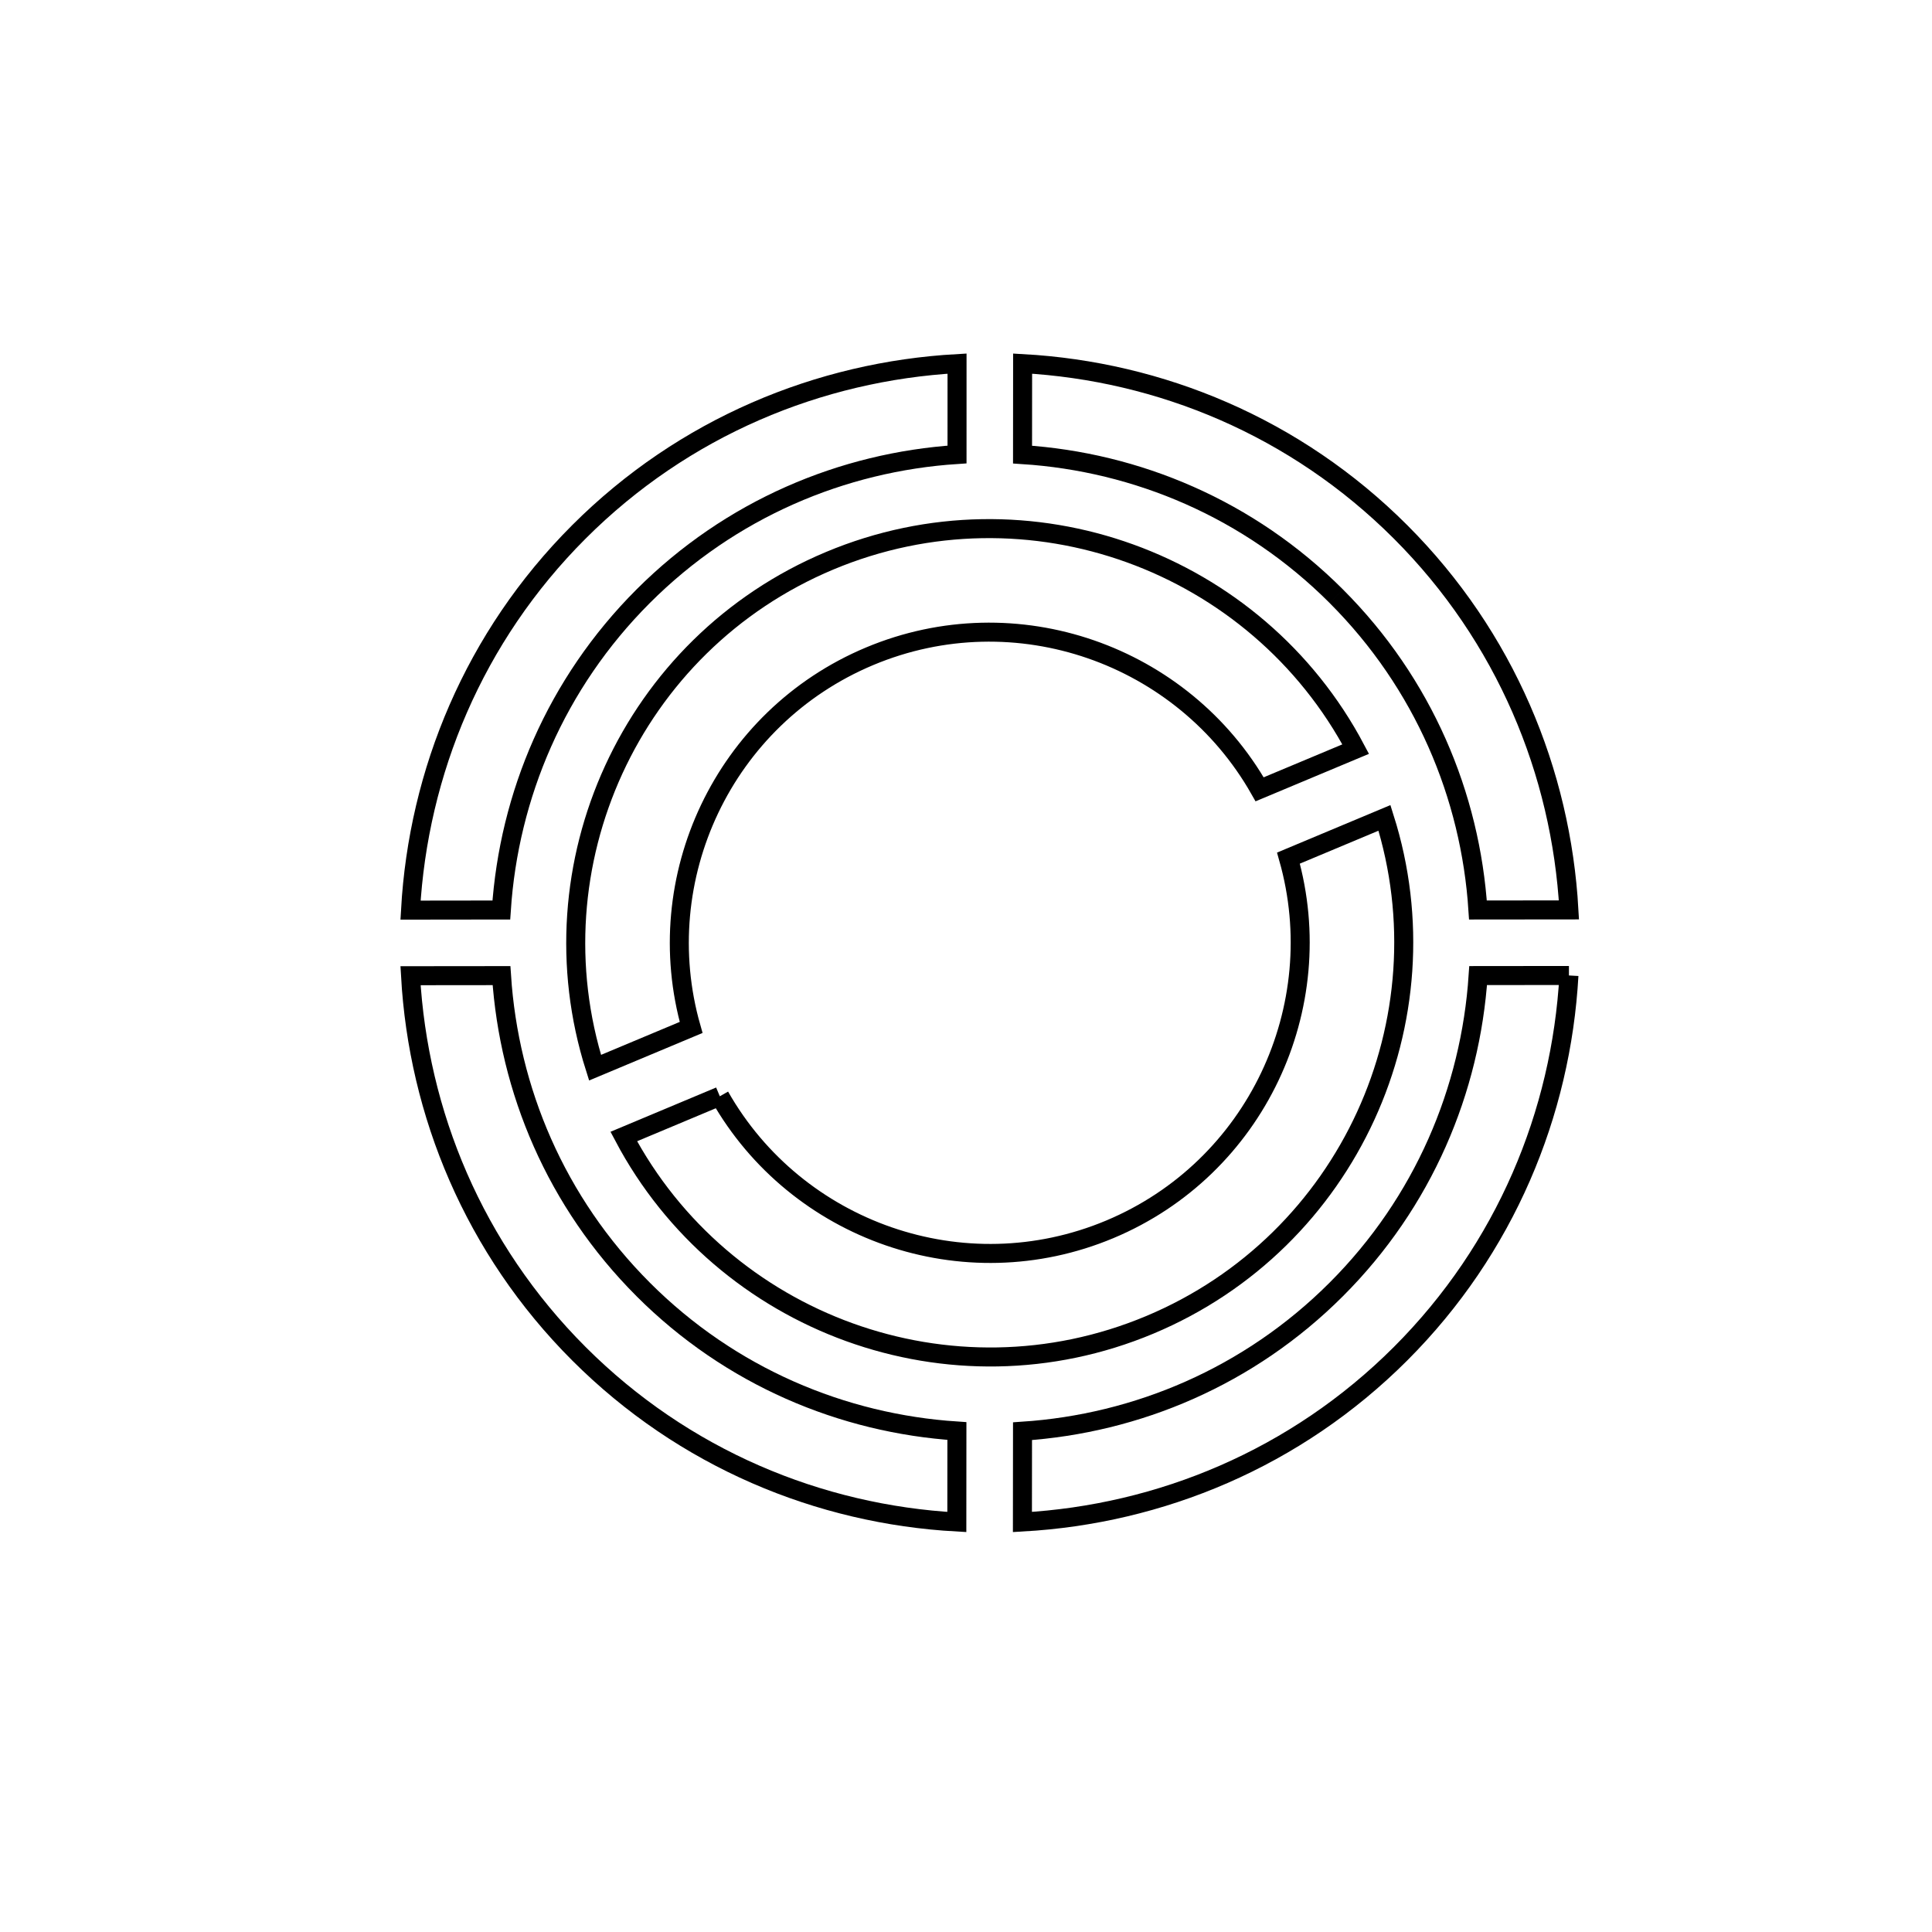
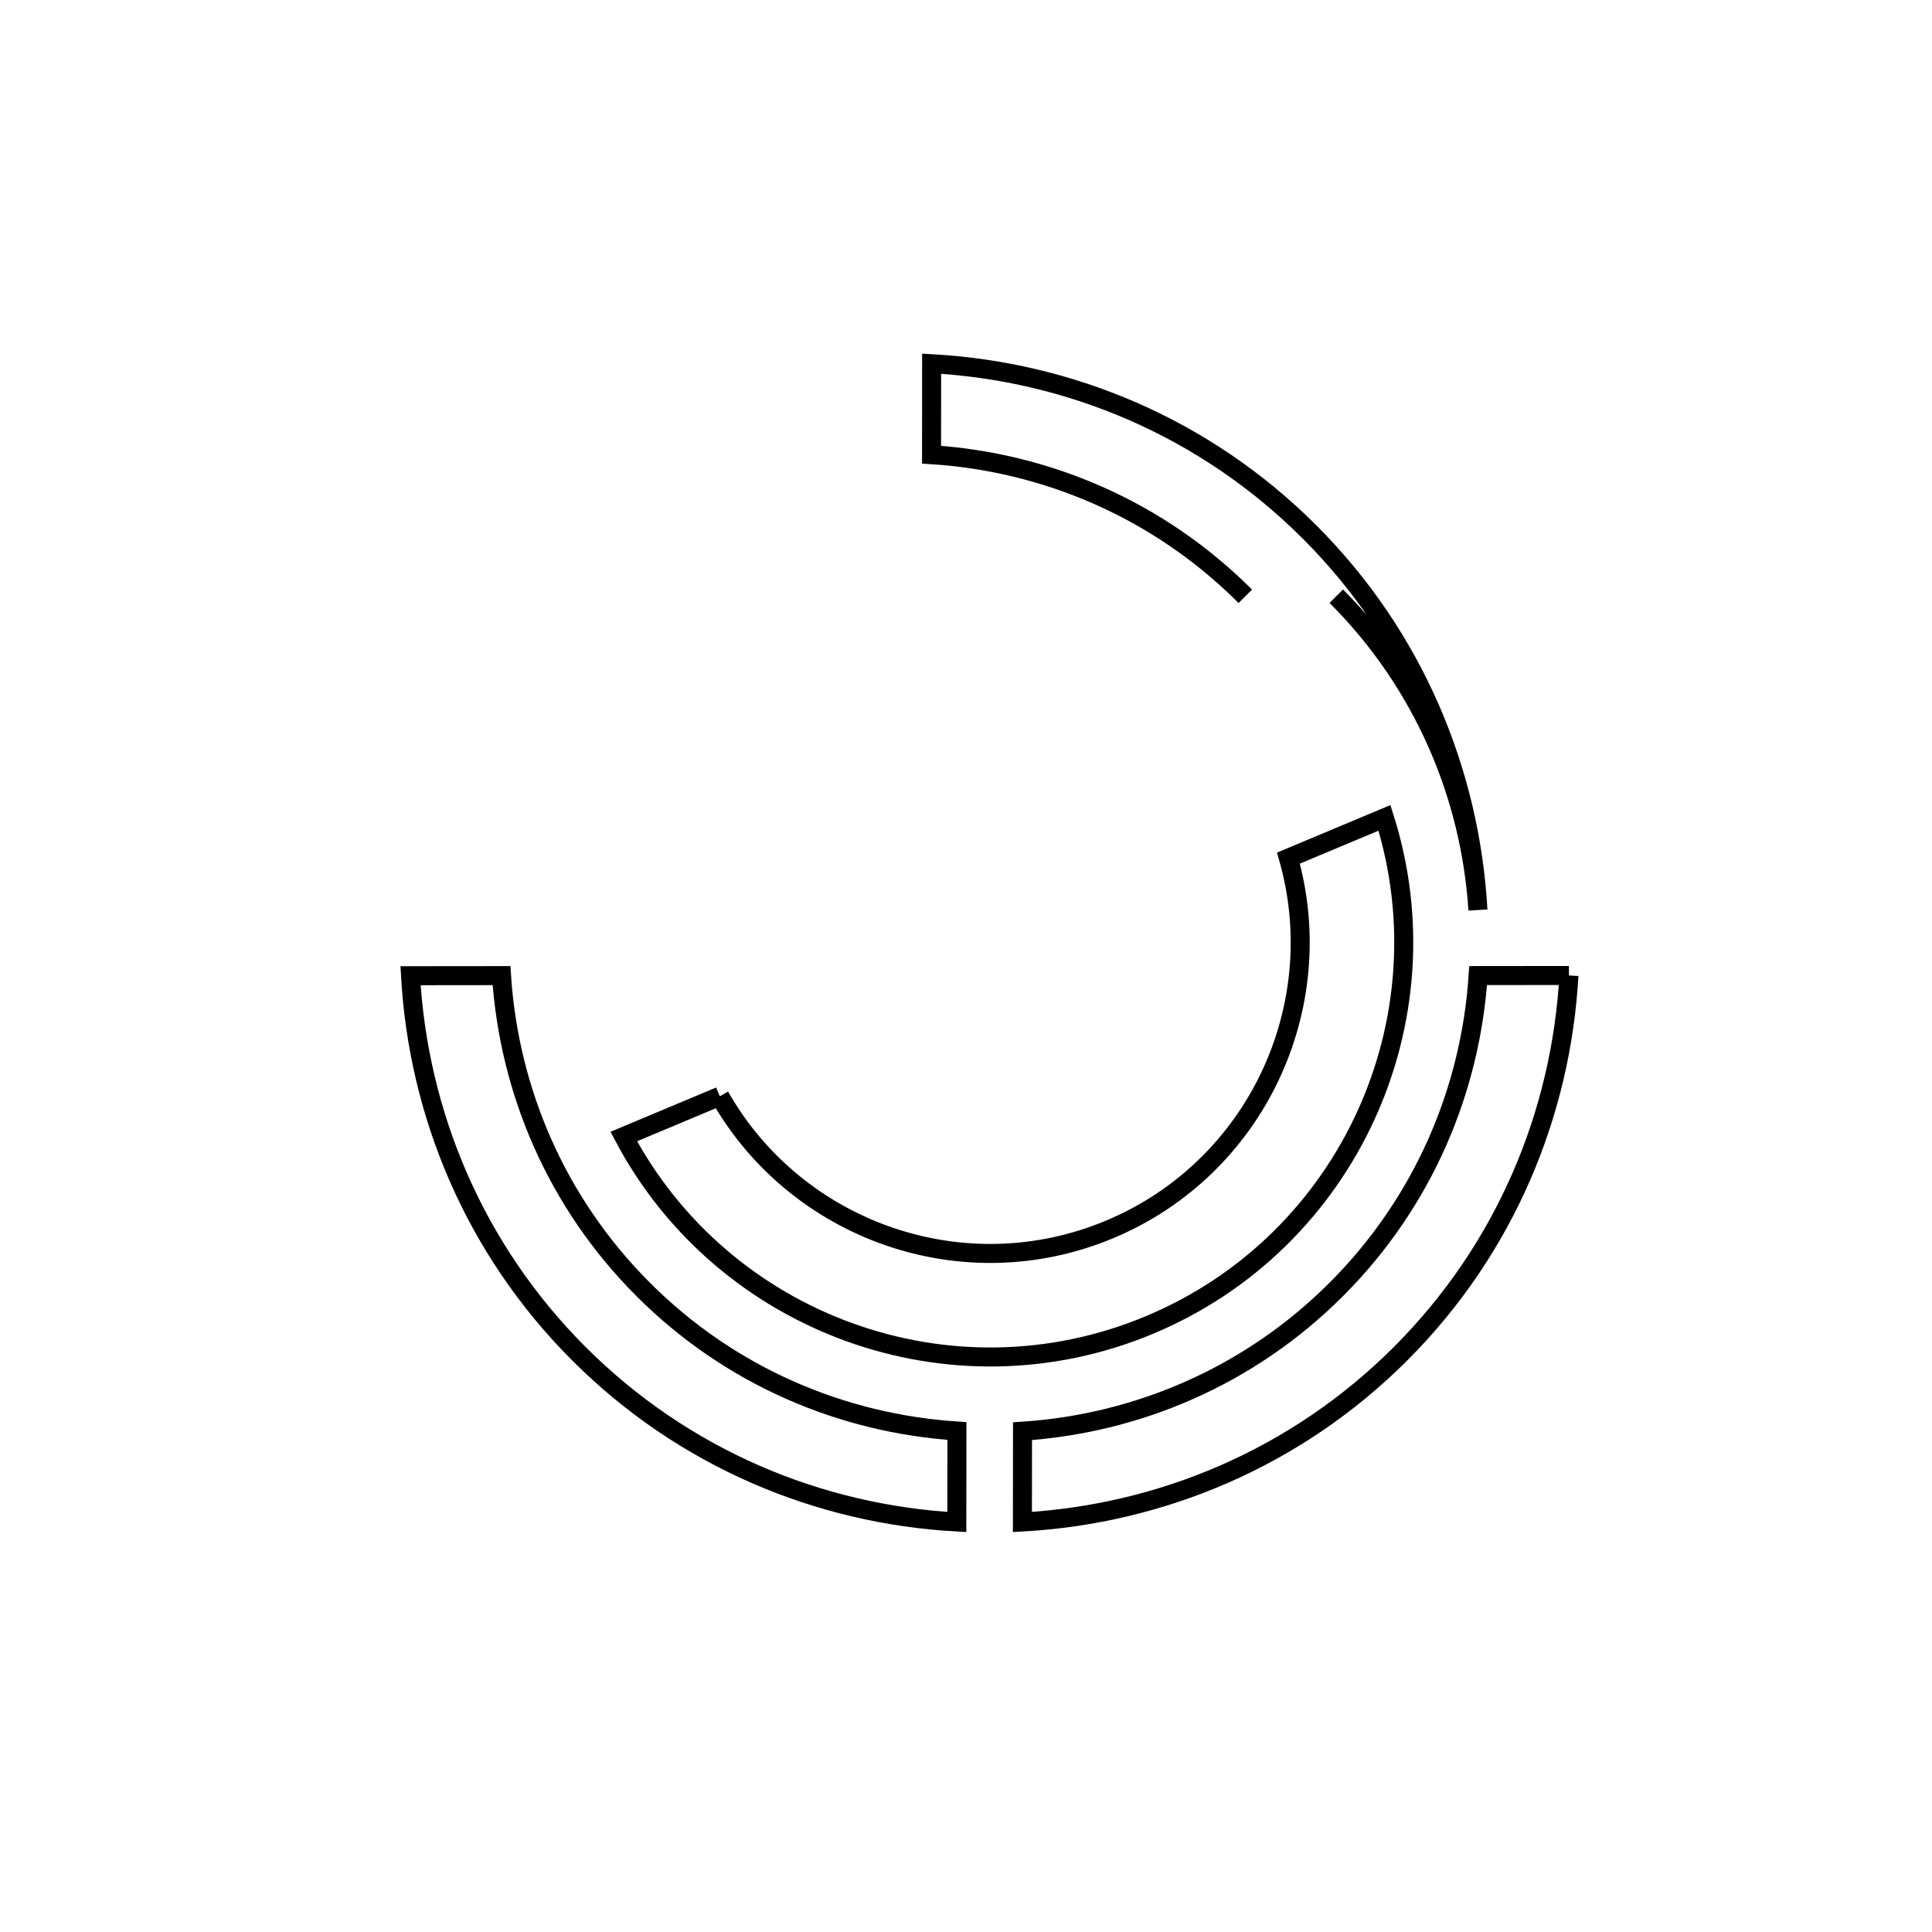
<svg xmlns="http://www.w3.org/2000/svg" width="800px" height="800px" version="1.1" viewBox="144 144 512 512">
  <g fill="none" stroke="#000000" stroke-miterlimit="10">
    <path transform="matrix(5.038 0 0 5.038 148.09 148.09)" d="m37.052 56.855-5.052 2.117c5.209 9.85 17.2 14.292 27.668 9.907 10.468-4.384 15.713-16.047 12.347-26.668l-5.051 2.116c2.225 7.839-1.705 16.306-9.4 19.528-7.694 3.224-16.486 0.086-20.512-7" />
-     <path transform="matrix(5.038 0 0 5.038 148.09 148.09)" d="m42.831 28.685c-10.468 4.385-15.713 16.047-12.342 26.666l5.054-2.117c-2.232-7.836 1.698-16.303 9.393-19.526 7.695-3.223 16.486-0.085 20.512 7l5.052-2.115c-5.21-9.851-17.199-14.293-27.669-9.908" />
-     <path transform="matrix(5.038 0 0 5.038 148.09 148.09)" d="m69.48 30.551c4.586 4.587 7.061 10.489 7.451 16.505l4.786-0.005c-0.407-7.232-3.336-14.362-8.855-19.882-5.519-5.52-12.643-8.454-19.882-8.854l-0.004 4.786c6.015 0.388 11.919 2.863 16.504 7.449" />
+     <path transform="matrix(5.038 0 0 5.038 148.09 148.09)" d="m69.48 30.551c4.586 4.587 7.061 10.489 7.451 16.505c-0.407-7.232-3.336-14.362-8.855-19.882-5.519-5.52-12.643-8.454-19.882-8.854l-0.004 4.786c6.015 0.388 11.919 2.863 16.504 7.449" />
    <path transform="matrix(5.038 0 0 5.038 148.09 148.09)" d="m81.718 50.501-4.776 0.005c-0.4 6.018-2.875 11.921-7.461 16.507-4.586 4.586-10.489 7.061-16.506 7.46l-0.005 4.776c7.243-0.406 14.374-3.335 19.893-8.854 5.519-5.52 8.448-12.65 8.855-19.895" />
-     <path transform="matrix(5.038 0 0 5.038 148.09 148.09)" d="m33.02 30.552c4.586-4.587 10.488-7.062 16.51-7.456l7.75e-4 -4.781c-7.244 0.407-14.374 3.335-19.893 8.854-5.521 5.52-8.448 12.649-8.855 19.894l4.776-0.006c0.399-6.017 2.875-11.919 7.461-16.505" />
    <path transform="matrix(5.038 0 0 5.038 148.09 148.09)" d="m33.02 67.013c-4.586-4.587-7.056-10.484-7.451-16.505l-4.786 0.005c0.407 7.233 3.335 14.362 8.855 19.882 5.519 5.52 12.643 8.454 19.882 8.854l0.004-4.786c-6.021-0.395-11.919-2.863-16.504-7.449" />
  </g>
</svg>